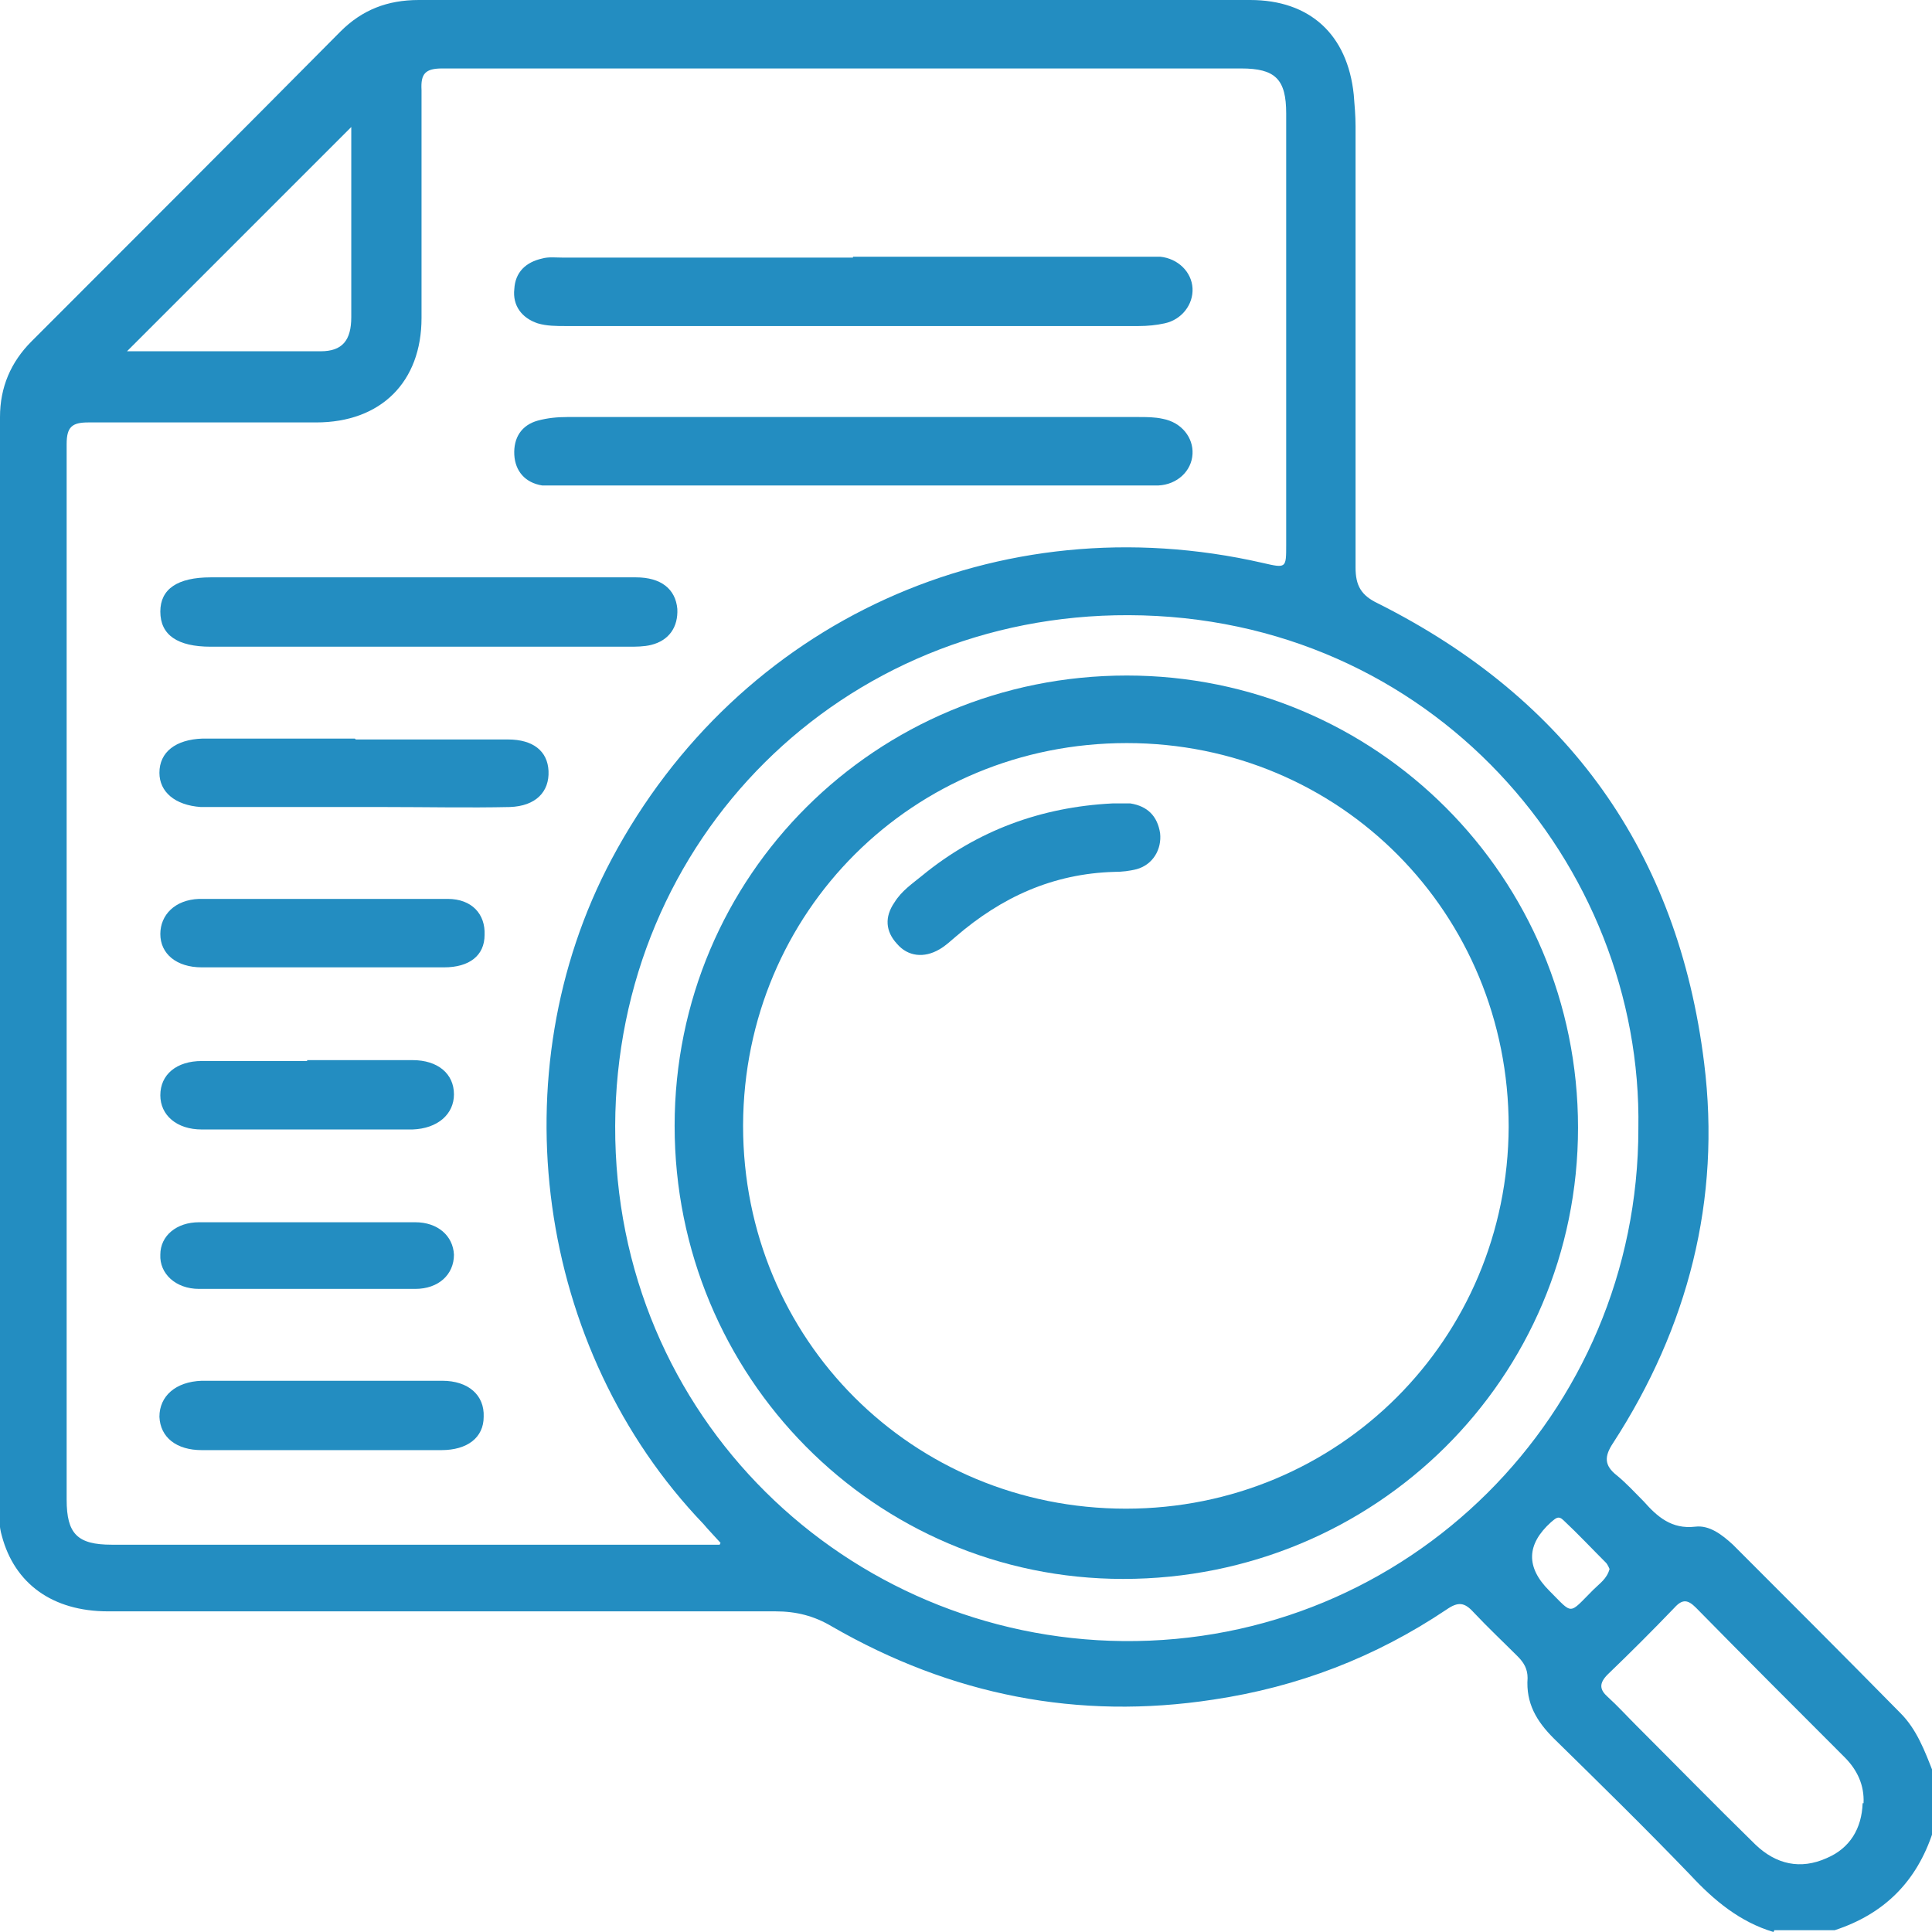
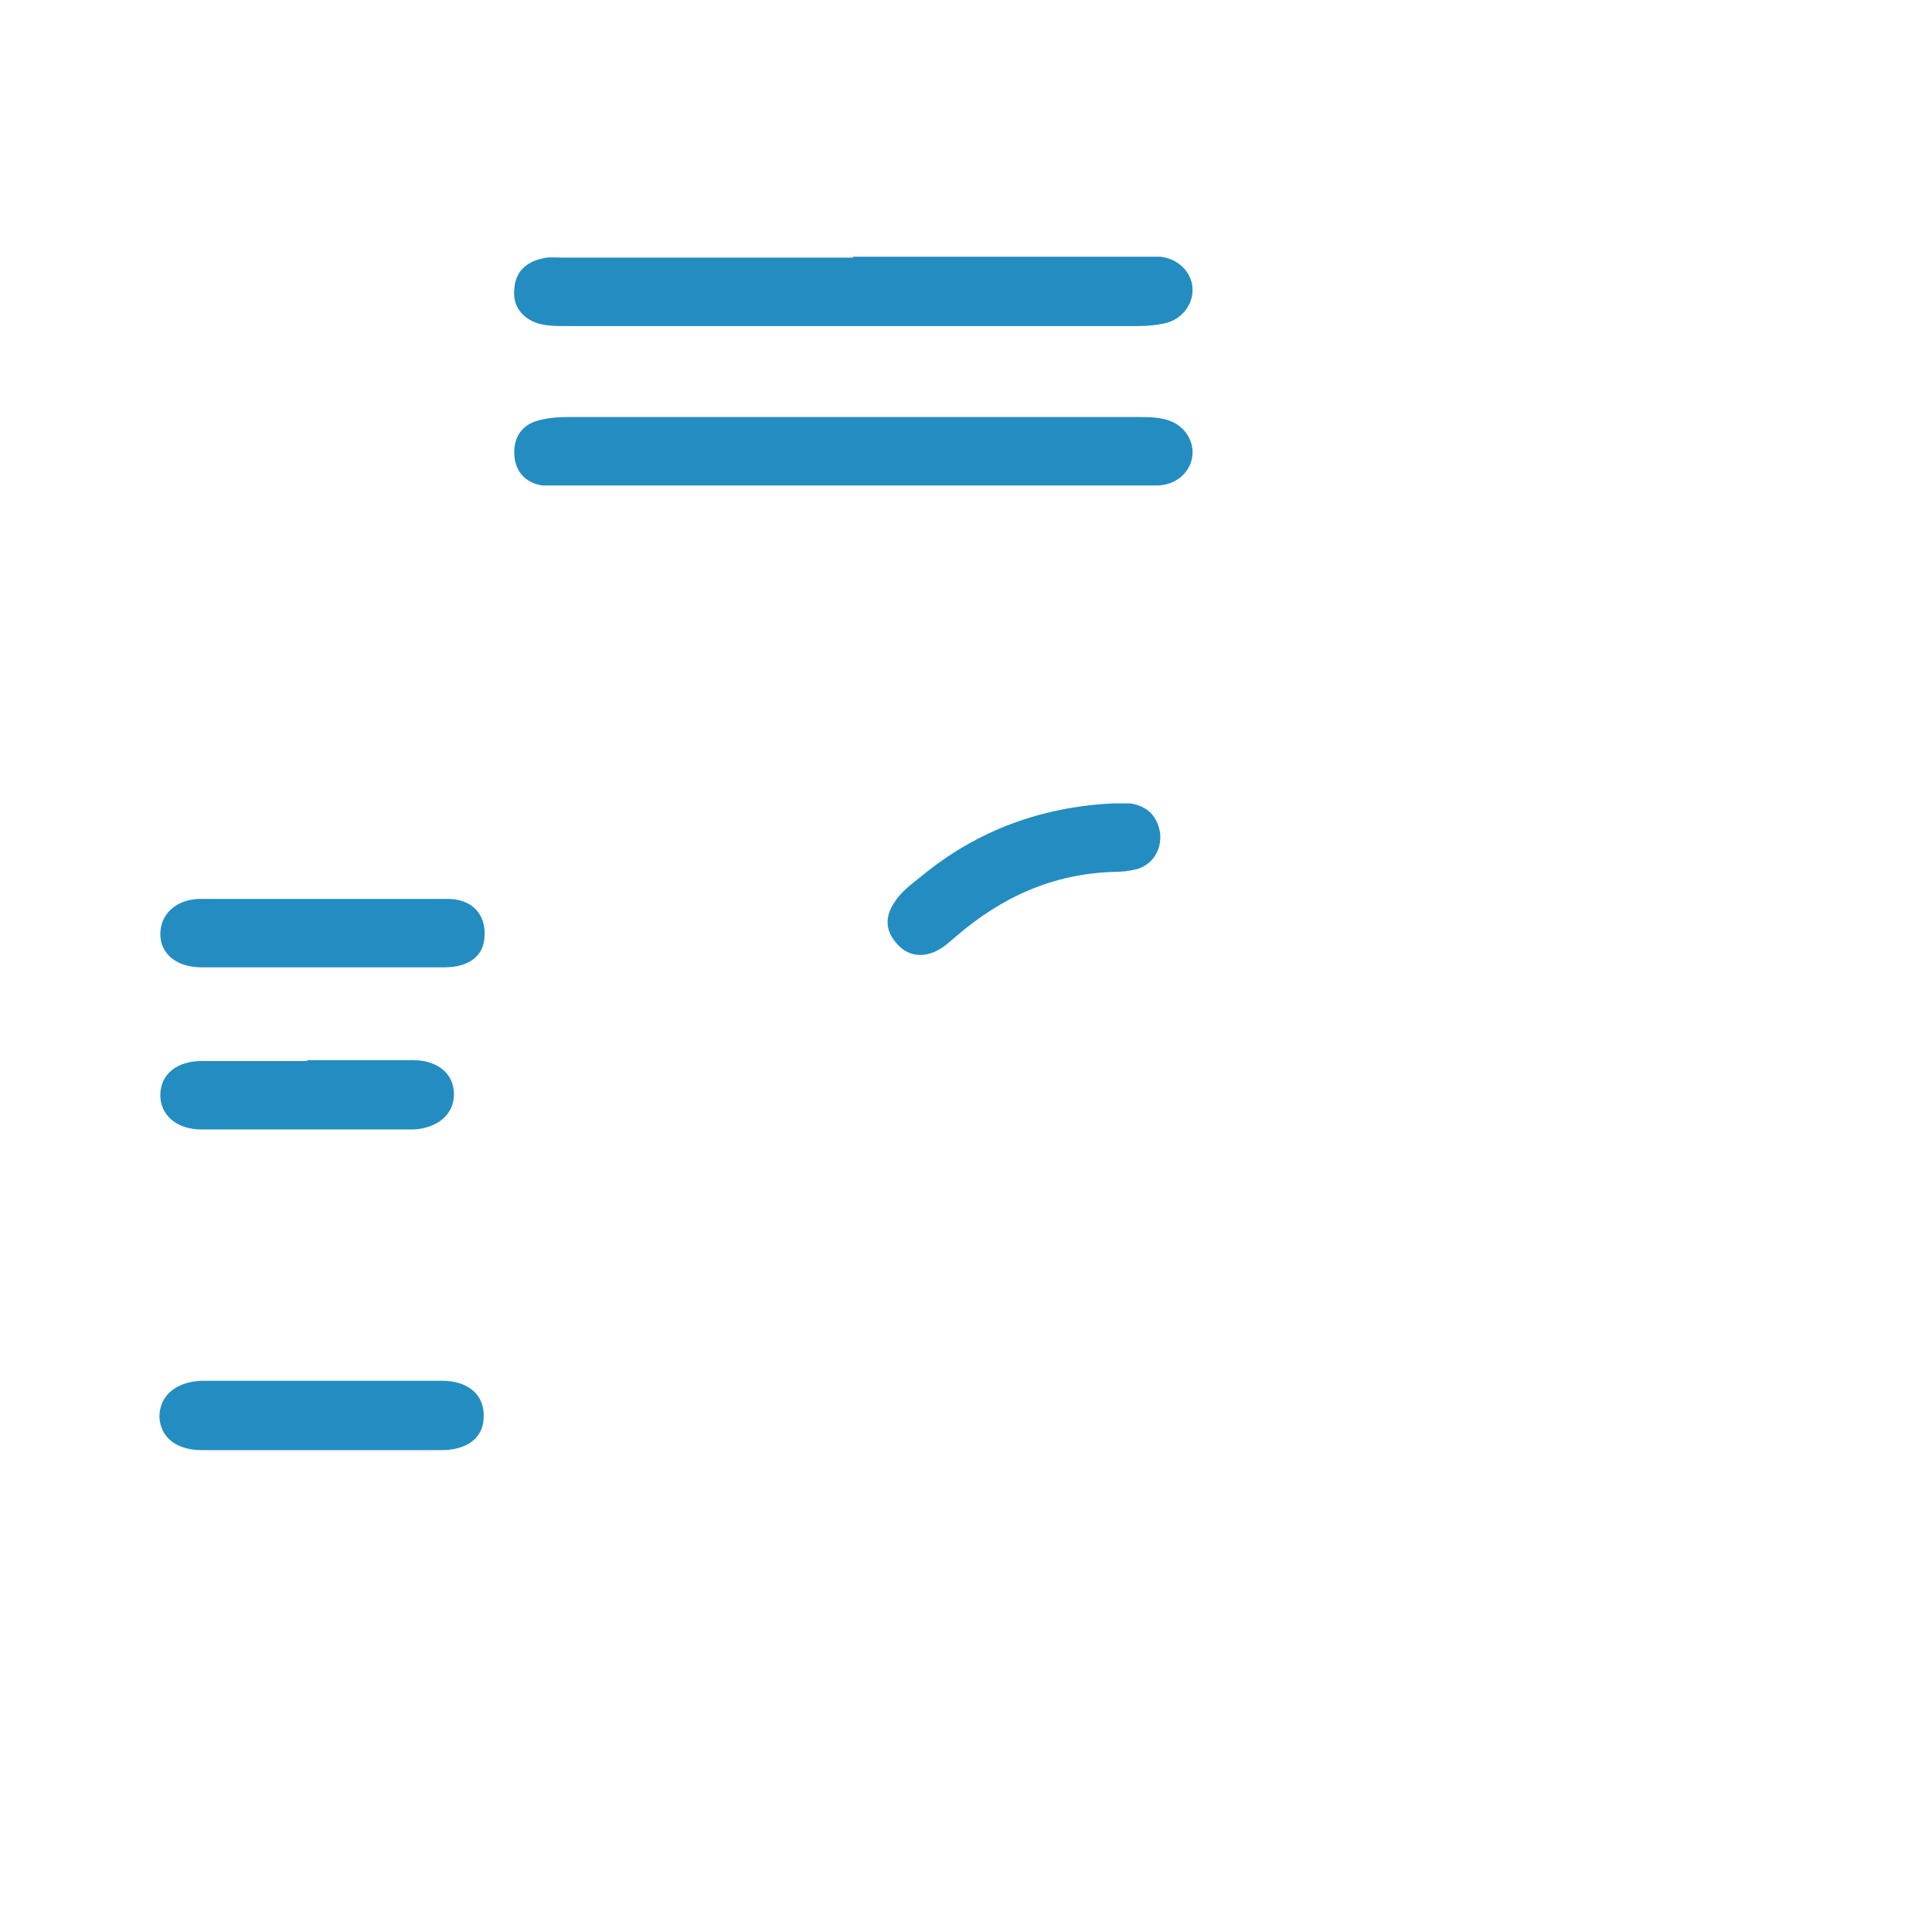
<svg xmlns="http://www.w3.org/2000/svg" viewBox="0 0 21.45 21.45">
  <defs>
    <style>.d{fill:#238dc1;}</style>
  </defs>
  <g id="a" />
  <g id="b">
    <g id="c">
      <g>
-         <path class="d" d="M19.69,21.45c-.37-.11-.66-.35-.92-.63-.5-.52-1.01-1.02-1.52-1.52-.19-.19-.31-.39-.29-.67,0-.1-.04-.17-.11-.24-.16-.16-.33-.32-.49-.49-.1-.11-.17-.12-.3-.03-.79,.53-1.65,.86-2.59,1-1.5,.23-2.91-.05-4.23-.81-.2-.12-.4-.17-.63-.17-2.47,0-4.94,0-7.41,0-.62,0-1.04-.31-1.18-.84-.03-.1-.03-.21-.03-.31C0,12.71,0,8.67,0,4.63c0-.33,.12-.61,.35-.84C1.5,2.64,2.64,1.5,3.78,.35,4.02,.11,4.3,0,4.65,0c3.08,0,6.15,0,9.23,0,.66,0,1.08,.38,1.15,1.05,.01,.12,.02,.24,.02,.35,0,1.63,0,3.26,0,4.9,0,.2,.06,.31,.25,.4,2.11,1.06,3.33,2.76,3.62,5.1,.19,1.52-.18,2.94-1.01,4.22-.1,.15-.1,.25,.04,.36,.11,.09,.2,.19,.3,.29,.15,.17,.31,.31,.57,.28,.16-.02,.3,.09,.42,.2,.62,.62,1.24,1.24,1.86,1.87,.18,.18,.27,.42,.36,.65v.67c-.18,.55-.54,.91-1.09,1.09h-.67Zm-11.69-4.32c-.09-.1-.14-.15-.19-.21-1.86-1.94-2.28-5.01-1.02-7.38,1.41-2.65,4.3-3.96,7.23-3.29,.26,.06,.26,.06,.26-.2,0-1.6,0-3.19,0-4.79,0-.38-.12-.5-.5-.5-2.96,0-5.91,0-8.87,0-.19,0-.24,.06-.23,.24,0,.84,0,1.69,0,2.53,0,.71-.45,1.16-1.17,1.16-.84,0-1.69,0-2.53,0-.18,0-.24,.05-.24,.24,0,3.91,0,7.81,0,11.72,0,.38,.12,.5,.5,.5,2.17,0,4.34,0,6.51,0h.24Zm10.19-4.6c.05-2.93-2.29-5.69-5.66-5.7-3.18-.01-5.69,2.48-5.7,5.67-.01,3.24,2.58,5.69,5.64,5.72,3.16,.03,5.72-2.52,5.72-5.69Zm2.5,7.49c.01-.2-.07-.37-.21-.51-.55-.55-1.1-1.1-1.65-1.66-.09-.09-.15-.1-.24,0-.24,.25-.49,.5-.74,.74-.1,.1-.09,.17,0,.25,.11,.1,.21,.21,.31,.31,.44,.44,.88,.89,1.33,1.33,.23,.22,.5,.28,.79,.15,.26-.11,.39-.33,.4-.61ZM3.91,1.4L1.41,3.9s.02,0,.04,0c.7,0,1.41,0,2.11,0,.24,0,.34-.12,.34-.38,0-.44,0-.88,0-1.32,0-.28,0-.55,0-.81Zm13.96,16.02s-.02-.05-.04-.07c-.16-.16-.31-.32-.47-.47-.06-.06-.09-.02-.14,.02q-.41,.37-.02,.76c.27,.27,.21,.27,.49-.01,.07-.07,.15-.12,.18-.23Z" />
-         <path class="d" d="M9.45,5.39c-1.07,0-2.15,0-3.22,0-.07,0-.14,0-.21,0-.19-.03-.3-.16-.31-.34-.01-.19,.08-.33,.26-.38,.11-.03,.22-.04,.33-.04,2.11,0,4.22,0,6.34,0,.09,0,.18,0,.27,.02,.21,.04,.34,.21,.33,.39-.01,.19-.17,.34-.38,.35-.06,0-.13,0-.19,0-1.07,0-2.15,0-3.22,0Z" />
+         <path class="d" d="M9.45,5.39c-1.07,0-2.15,0-3.22,0-.07,0-.14,0-.21,0-.19-.03-.3-.16-.31-.34-.01-.19,.08-.33,.26-.38,.11-.03,.22-.04,.33-.04,2.11,0,4.22,0,6.34,0,.09,0,.18,0,.27,.02,.21,.04,.34,.21,.33,.39-.01,.19-.17,.34-.38,.35-.06,0-.13,0-.19,0-1.07,0-2.15,0-3.22,0" />
        <path class="d" d="M9.47,2.85c1.07,0,2.13,0,3.2,0,.07,0,.14,0,.21,0,.2,.02,.35,.17,.36,.35,.01,.18-.12,.35-.31,.39-.09,.02-.19,.03-.29,.03-2.12,0-4.24,0-6.36,0-.1,0-.21,0-.31-.03-.18-.06-.28-.2-.26-.38,.01-.19,.13-.3,.31-.34,.07-.02,.15-.01,.23-.01,1.07,0,2.15,0,3.22,0Z" />
-         <path class="d" d="M4.66,6.41c.8,0,1.6,0,2.4,0,.28,0,.44,.13,.46,.35,.01,.2-.09,.35-.29,.4-.08,.02-.17,.02-.25,.02-1.55,0-3.09,0-4.64,0-.37,0-.56-.13-.56-.39,0-.25,.19-.38,.56-.38,.77,0,1.55,0,2.32,0Z" />
-         <path class="d" d="M3.95,8.21c.56,0,1.13,0,1.69,0,.28,0,.44,.13,.45,.35,.01,.23-.14,.39-.43,.4-.46,.01-.92,0-1.38,0-.61,0-1.21,0-1.82,0-.08,0-.15,0-.23,0-.29-.02-.46-.17-.46-.38,0-.23,.18-.37,.48-.38,.56,0,1.13,0,1.69,0Z" />
        <path class="d" d="M3.58,10.74c-.45,0-.89,0-1.34,0-.28,0-.46-.15-.46-.37,0-.21,.16-.38,.43-.39,.92,0,1.84,0,2.76,0,.27,0,.42,.17,.41,.4,0,.23-.17,.36-.45,.36-.45,0-.91,0-1.36,0Z" />
        <path class="d" d="M3.58,16.1c-.45,0-.89,0-1.34,0-.28,0-.46-.14-.47-.37,0-.23,.18-.39,.47-.4,.89,0,1.78,0,2.67,0,.29,0,.47,.16,.46,.4,0,.23-.18,.37-.47,.37-.45,0-.89,0-1.34,0Z" />
        <path class="d" d="M3.41,11.77c.39,0,.78,0,1.17,0,.28,0,.46,.15,.46,.38,0,.22-.18,.38-.46,.39-.78,0-1.56,0-2.34,0-.28,0-.46-.16-.46-.38,0-.23,.18-.38,.46-.38,.39,0,.78,0,1.17,0Z" />
-         <path class="d" d="M3.4,14.31c-.4,0-.79,0-1.19,0-.26,0-.44-.17-.43-.38,0-.21,.18-.36,.43-.36,.8,0,1.6,0,2.4,0,.25,0,.42,.15,.43,.36,0,.22-.17,.38-.43,.38-.4,0-.81,0-1.21,0Z" />
-         <path class="d" d="M7.49,12.5c0-2.78,2.24-5,5.02-5,2.77,0,5.01,2.24,5.01,5.02,0,2.78-2.25,5.01-5.05,5.01-2.76,0-4.98-2.25-4.98-5.03Zm.76,0c0,2.37,1.88,4.25,4.25,4.25,2.36,0,4.24-1.88,4.25-4.24,0-2.37-1.87-4.26-4.24-4.26-2.37,0-4.25,1.87-4.26,4.24Z" />
        <path class="d" d="M12.34,8.92c.07,0,.14,0,.21,0,.19,.03,.3,.14,.33,.33,.02,.18-.08,.35-.26,.4-.08,.02-.16,.03-.25,.03-.68,.02-1.25,.28-1.76,.72-.06,.05-.11,.1-.18,.14-.17,.1-.35,.08-.47-.06-.13-.14-.14-.3-.03-.46,.08-.13,.2-.21,.31-.3,.61-.5,1.32-.76,2.11-.8Z" />
      </g>
    </g>
  </g>
</svg>